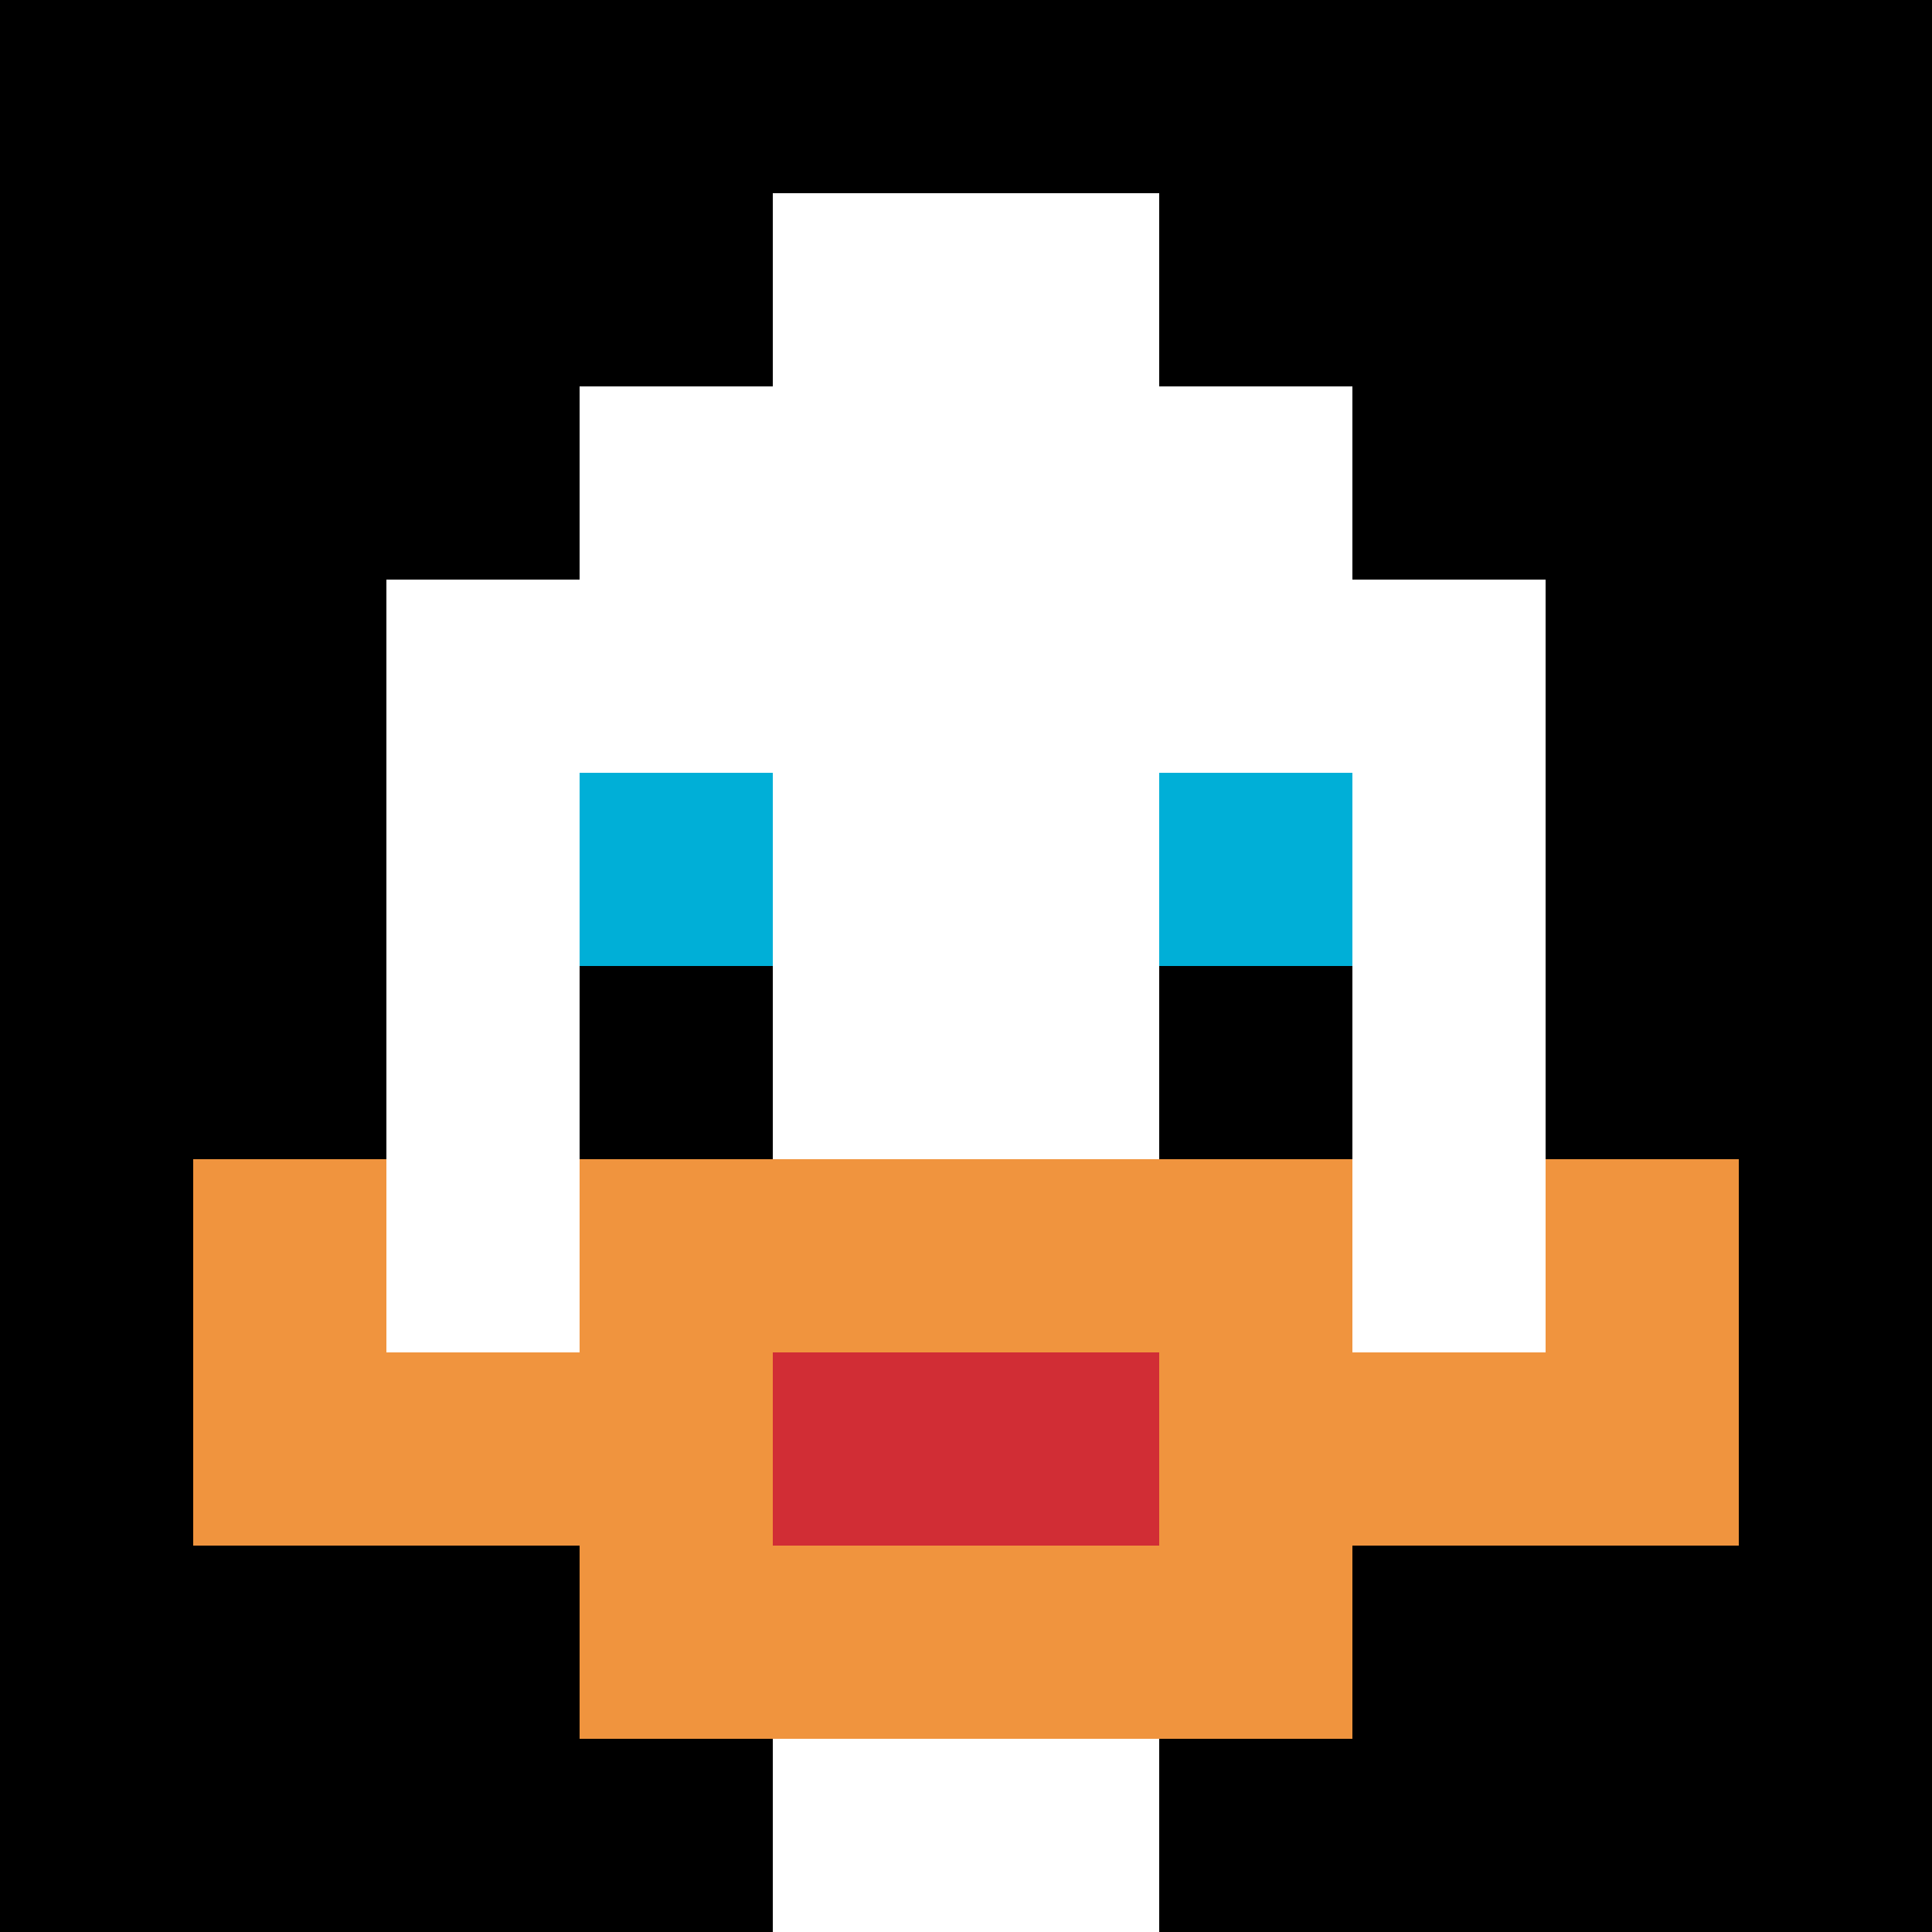
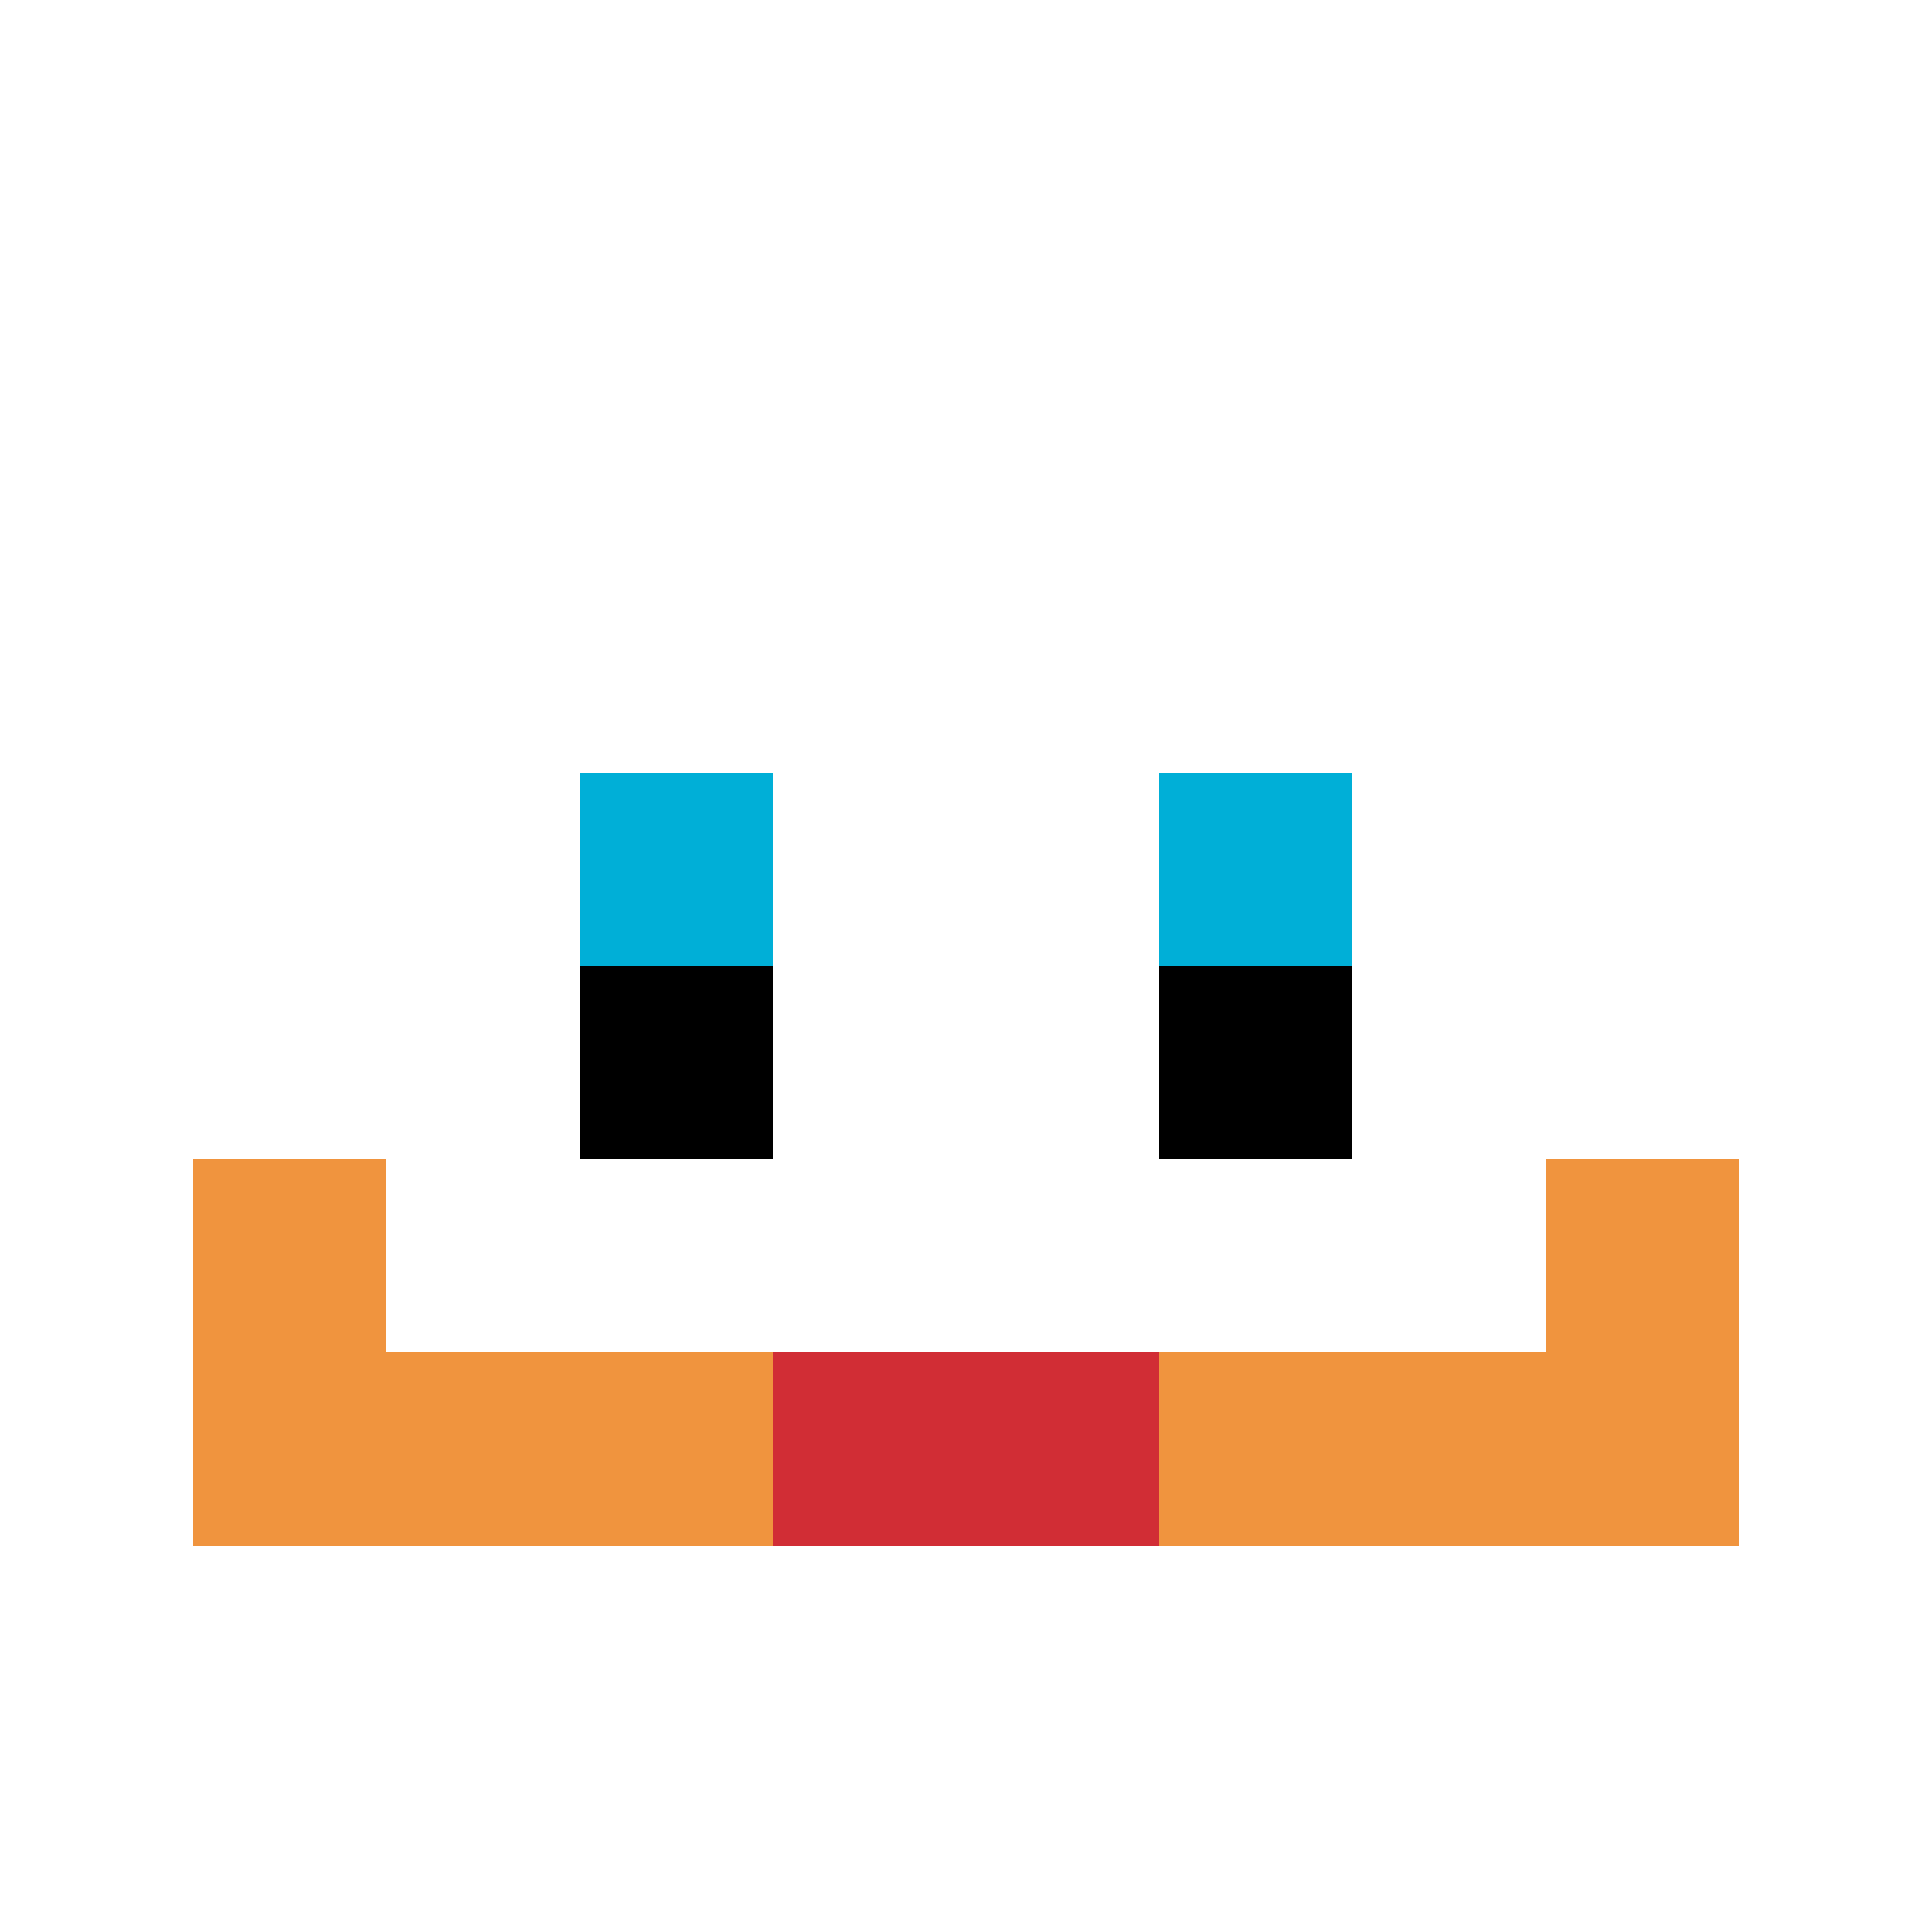
<svg xmlns="http://www.w3.org/2000/svg" version="1.1" width="934" height="934">
  <title>'goose-pfp-821052' by Dmitri Cherniak</title>
  <desc>seed=821052
backgroundColor=#ffffff
padding=35
innerPadding=0
timeout=500
dimension=1
border=false
Save=function(){return n.handleSave()}
frame=2061

Rendered at Tue Oct 03 2023 23:46:21 GMT-0400 (Eastern Daylight Time)
Generated in &lt;1ms
</desc>
  <defs />
  <rect width="100%" height="100%" fill="#ffffff" />
  <g>
    <g id="0-0">
-       <rect x="0" y="0" height="934" width="934" fill="#000000" />
      <g>
        <rect id="0-0-3-2-4-7" x="280.2" y="186.8" width="373.6" height="653.8" fill="#ffffff" />
-         <rect id="0-0-2-3-6-5" x="186.8" y="280.2" width="560.4" height="467" fill="#ffffff" />
        <rect id="0-0-4-8-2-2" x="373.6" y="747.2" width="186.8" height="186.8" fill="#ffffff" />
        <rect id="0-0-1-7-8-1" x="93.4" y="653.8" width="747.2" height="93.4" fill="#F0943E" />
-         <rect id="0-0-3-6-4-3" x="280.2" y="560.4" width="373.6" height="280.2" fill="#F0943E" />
        <rect id="0-0-4-7-2-1" x="373.6" y="653.8" width="186.8" height="93.4" fill="#D12D35" />
        <rect id="0-0-1-6-1-2" x="93.4" y="560.4" width="93.4" height="186.8" fill="#F0943E" />
        <rect id="0-0-8-6-1-2" x="747.2" y="560.4" width="93.4" height="186.8" fill="#F0943E" />
        <rect id="0-0-3-4-1-1" x="280.2" y="373.6" width="93.4" height="93.4" fill="#00AFD7" />
        <rect id="0-0-6-4-1-1" x="560.4" y="373.6" width="93.4" height="93.4" fill="#00AFD7" />
        <rect id="0-0-3-5-1-1" x="280.2" y="467" width="93.4" height="93.4" fill="#000000" />
        <rect id="0-0-6-5-1-1" x="560.4" y="467" width="93.4" height="93.4" fill="#000000" />
        <rect id="0-0-4-1-2-2" x="373.6" y="93.4" width="186.8" height="186.8" fill="#ffffff" />
      </g>
      <rect x="0" y="0" stroke="white" stroke-width="0" height="934" width="934" fill="none" />
    </g>
  </g>
</svg>